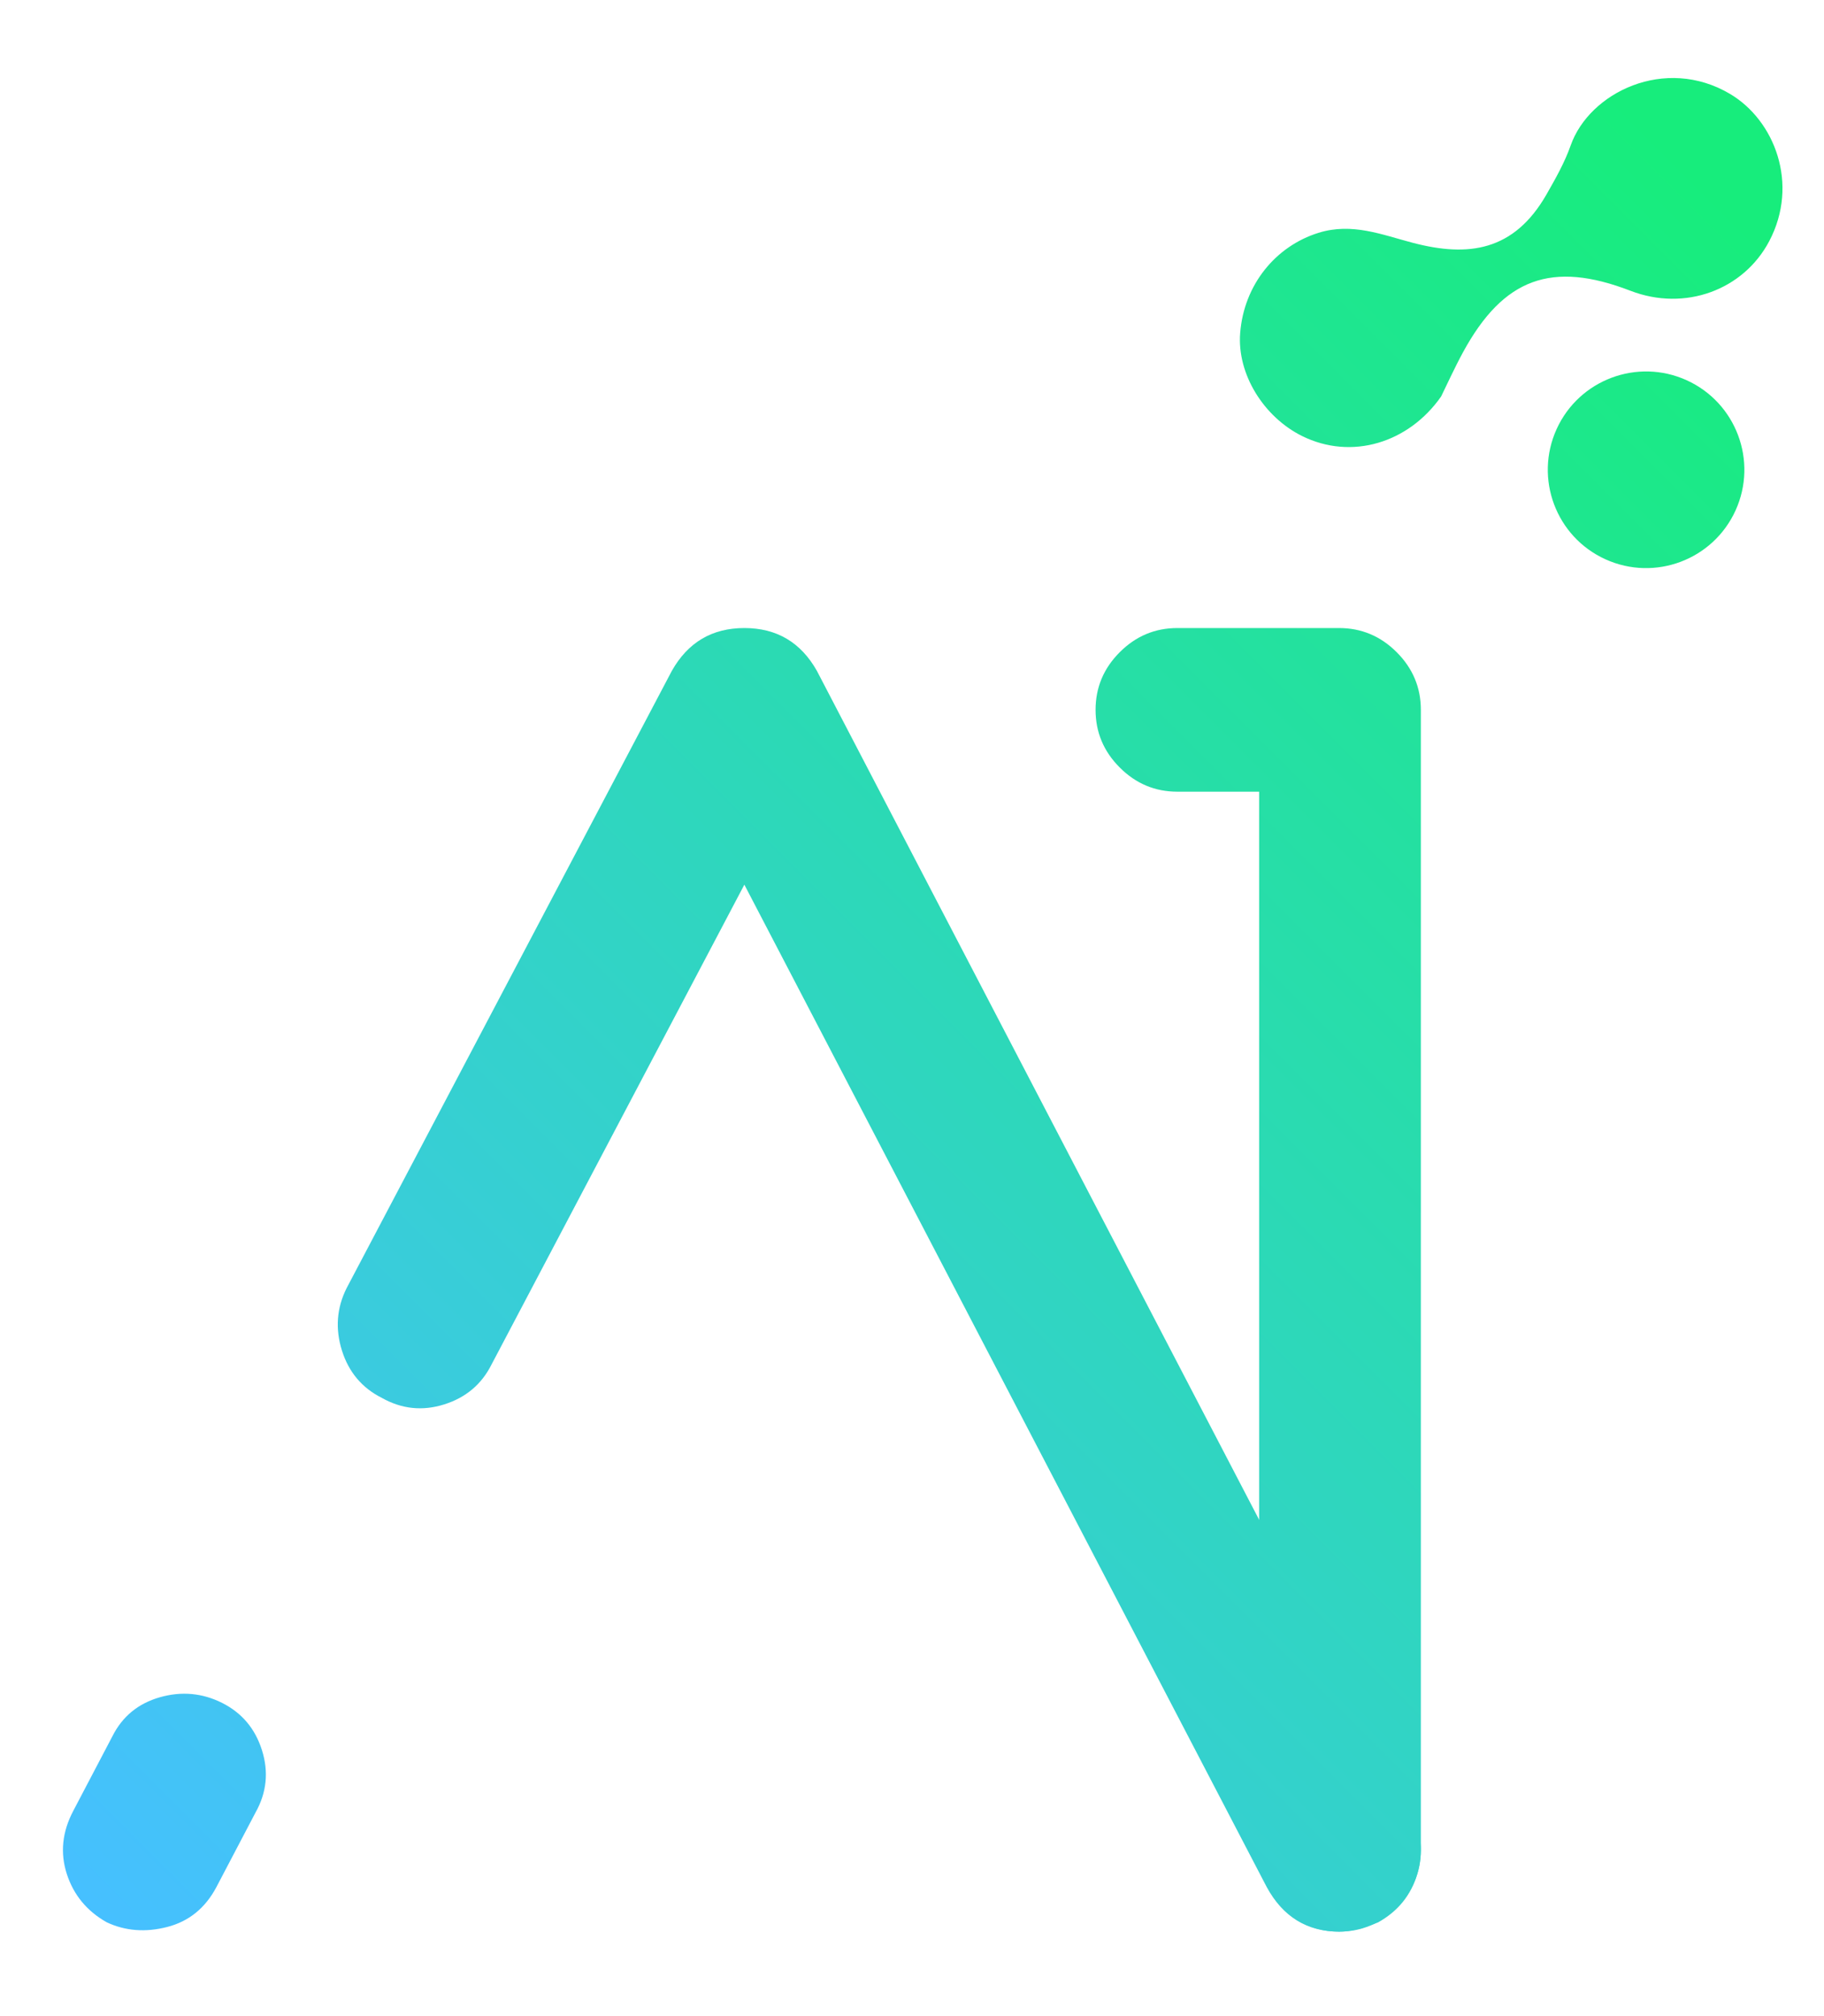
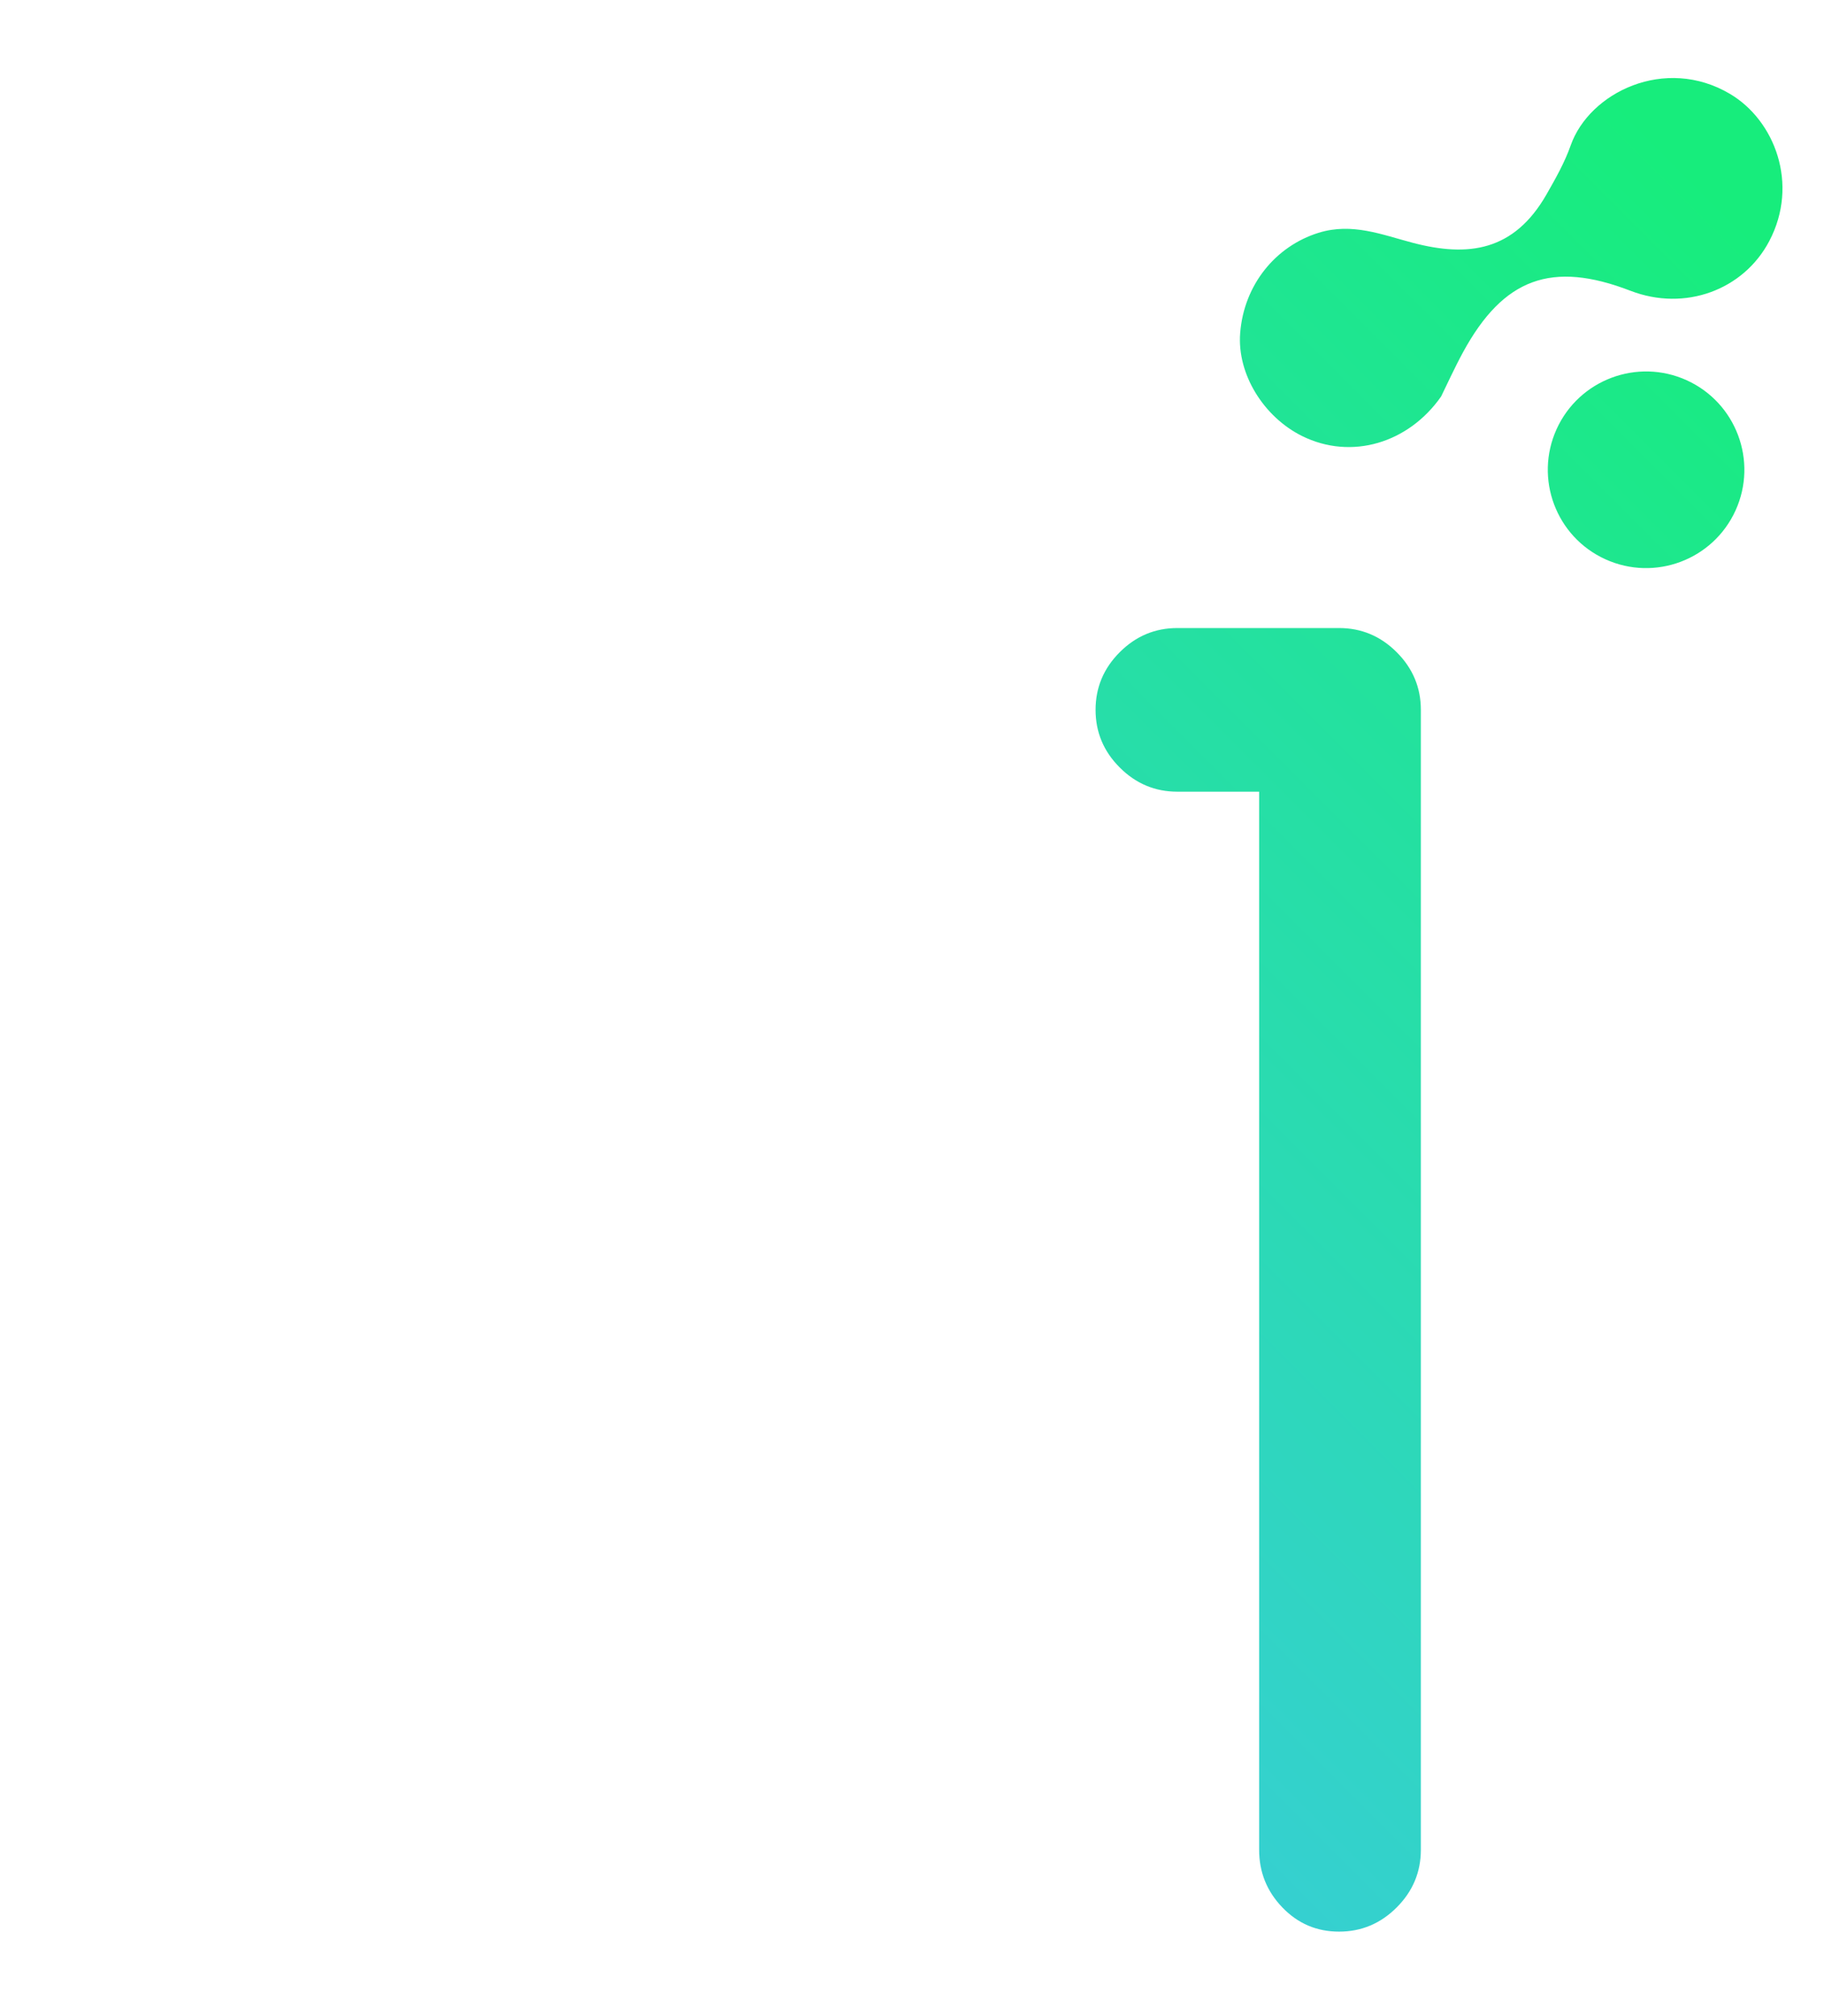
<svg xmlns="http://www.w3.org/2000/svg" version="1.1" id="Layer_1" x="0px" y="0px" width="386.981px" height="427.479px" viewBox="0 0 386.981 427.479" enable-background="new 0 0 386.981 427.479" xml:space="preserve">
  <linearGradient id="SVGID_1_" gradientUnits="userSpaceOnUse" x1="430.52" y1="107.837" x2="76.834" y2="461.523">
    <stop offset="0" style="stop-color:#17ED7C" />
    <stop offset="1" style="stop-color:#46C0FF" />
  </linearGradient>
  <path fill="url(#SVGID_1_)" d="M296.322,318.147c-3.419,3.419-7.492,5.128-12.225,5.128c-4.731,0-8.746-1.709-12.029-5.128  c-3.292-3.413-4.929-7.493-4.929-12.228V167.895h-17.35c-4.736,0-8.814-1.709-12.224-5.129c-3.421-3.412-5.129-7.495-5.129-12.224  c0-4.735,1.708-8.807,5.129-12.229c3.409-3.414,7.487-5.124,12.224-5.124h34.309c4.733,0,8.806,1.71,12.225,5.124  c3.417,3.422,5.127,7.493,5.127,12.229V305.92C301.449,310.654,299.738,314.734,296.322,318.147z M296.322,404.514  c-3.419,3.422-7.492,5.129-12.225,5.129c-4.731,0-8.746-1.707-12.029-5.129c-3.292-3.416-4.929-7.492-4.929-12.224V237.096  c0-4.729,1.638-8.803,4.929-12.223c3.283-3.416,7.298-5.127,12.029-5.127c4.733,0,8.806,1.711,12.225,5.127  c3.417,3.42,5.127,7.494,5.127,12.223V392.29C301.449,397.021,299.738,401.098,296.322,404.514z" />
  <g>
    <linearGradient id="SVGID_2_" gradientUnits="userSpaceOnUse" x1="407.543" y1="84.858" x2="53.856" y2="438.546">
      <stop offset="0" style="stop-color:#17ED7C" />
      <stop offset="1" style="stop-color:#46C0FF" />
    </linearGradient>
-     <path fill="url(#SVGID_2_)" d="M268.743,400.179l-110.82-212.566l-53.632,101.745c-2.104,4.208-5.455,7.034-10.056,8.48   c-4.596,1.447-9.002,0.987-13.215-1.38c-4.199-2.102-7.031-5.456-8.477-10.053c-1.44-4.6-1.116-9.007,0.986-13.215l69.014-130.932   c3.421-6.047,8.547-9.069,15.381-9.069c6.837,0,11.966,3.022,15.381,9.069l126.196,242.14c2.108,4.213,2.505,8.552,1.186,13.019   c-1.312,4.471-4.071,7.889-8.284,10.252c-3.155,1.317-5.915,1.974-8.28,1.974C277.293,409.643,272.163,406.484,268.743,400.179z    M14.174,397.417c-1.44-4.467-0.983-8.935,1.384-13.409l8.277-15.771c2.11-4.211,5.464-6.971,10.058-8.289   c4.604-1.313,9.011-0.918,13.214,1.184c4.207,2.111,7.035,5.463,8.478,10.06c1.448,4.598,0.983,9.009-1.379,13.207l-8.283,15.78   c-2.366,4.474-5.846,7.294-10.447,8.479c-4.601,1.185-8.875,0.857-12.819-0.988C18.455,405.306,15.627,401.888,14.174,397.417z" />
    <linearGradient id="SVGID_3_" gradientUnits="userSpaceOnUse" x1="349.661" y1="26.977" x2="-4.025" y2="380.663">
      <stop offset="0" style="stop-color:#17ED7C" />
      <stop offset="1" style="stop-color:#46C0FF" />
    </linearGradient>
    <path fill-rule="evenodd" clip-rule="evenodd" fill="url(#SVGID_3_)" d="M305.747,84.084c1.218-2.462,2.809-5.994,4.651-9.385   c8.57-15.727,18.827-19.461,35.506-13.04c11.581,4.474,24.017-0.166,29.47-10.539c6.363-12.095,1.141-25.589-8.325-31.198   c-13.81-8.186-29.869-0.292-33.816,10.927c-1.271,3.618-3.213,7.038-5.125,10.382c-6.907,12.059-16.597,13.344-28.331,10.274   c-6.583-1.722-12.925-4.345-20.037-2.13c-9.137,2.844-15.821,11.043-16.622,21.238c-0.691,8.73,4.999,17.815,13.122,21.853   C286.768,97.674,298.872,93.918,305.747,84.084z" />
    <linearGradient id="SVGID_4_" gradientUnits="userSpaceOnUse" x1="385.773" y1="63.088" x2="32.087" y2="416.774">
      <stop offset="0" style="stop-color:#17ED7C" />
      <stop offset="1" style="stop-color:#46C0FF" />
    </linearGradient>
    <path fill-rule="evenodd" clip-rule="evenodd" fill="url(#SVGID_4_)" d="M340.603,118.607c10.487,4.764,22.846,0.125,27.612-10.355   c4.764-10.48,0.126-22.837-10.354-27.606c-10.479-4.763-22.841-0.126-27.608,10.353   C325.492,101.488,330.125,113.846,340.603,118.607z" />
  </g>
</svg>